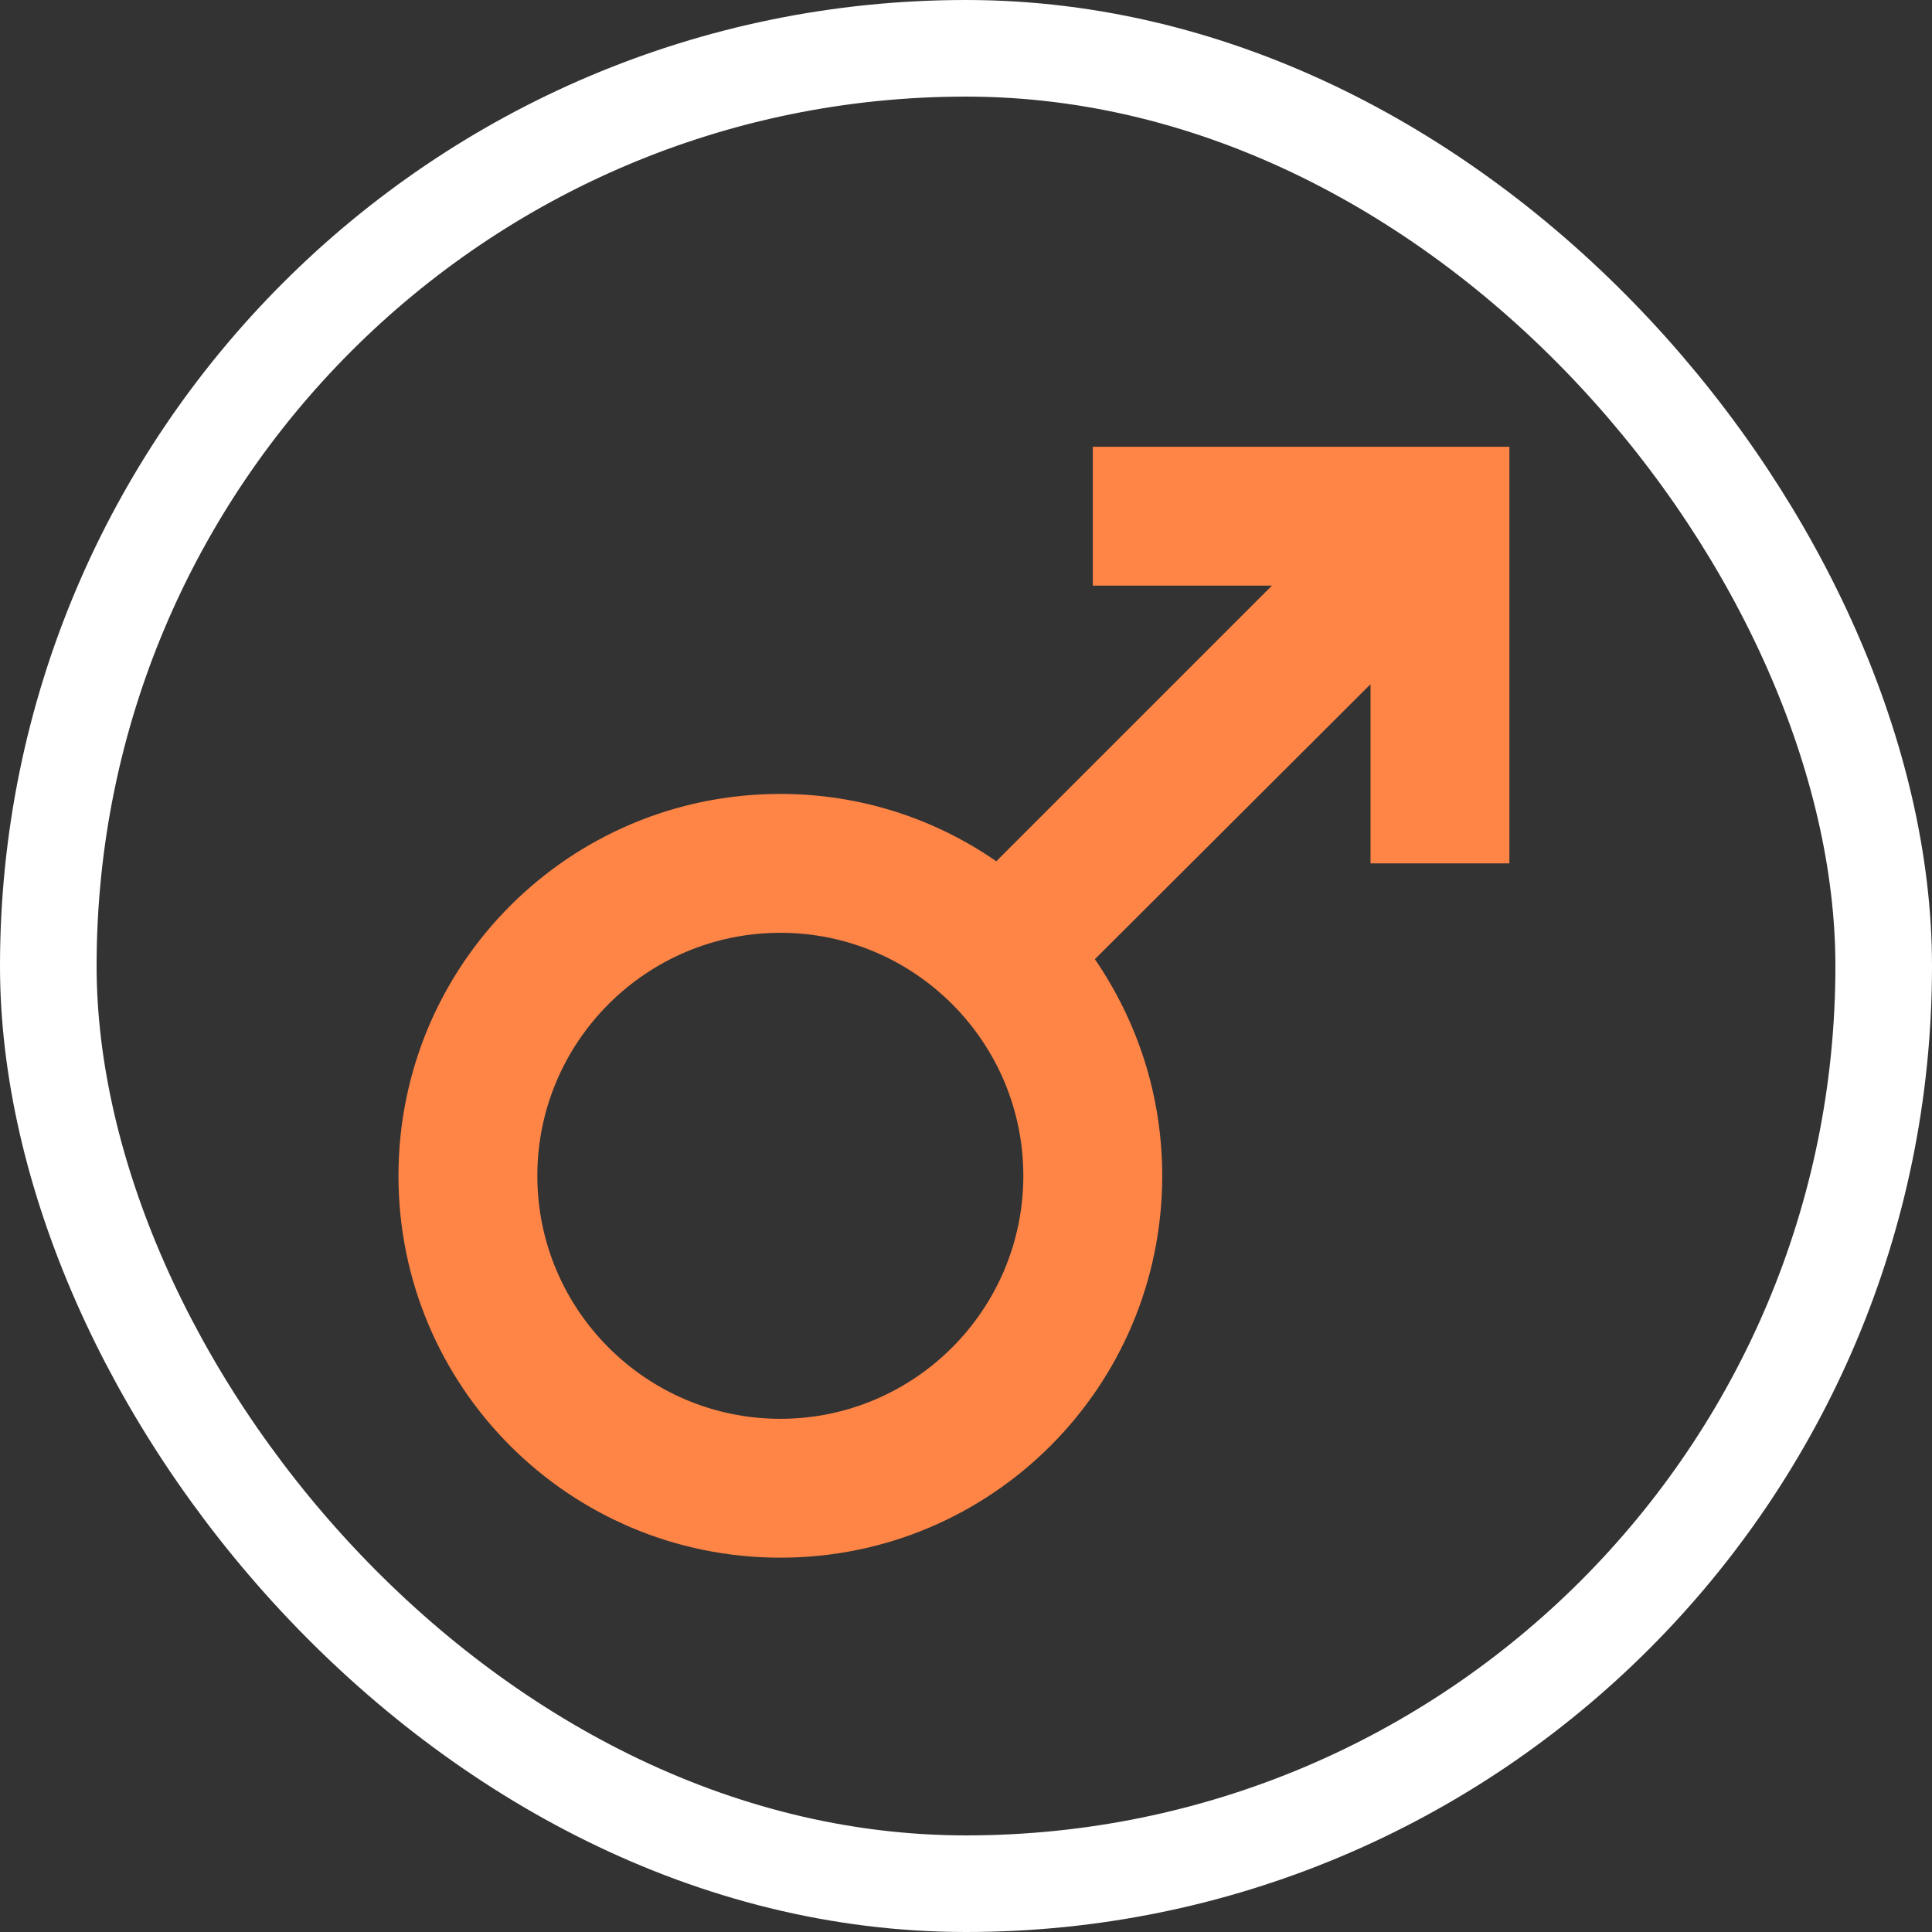
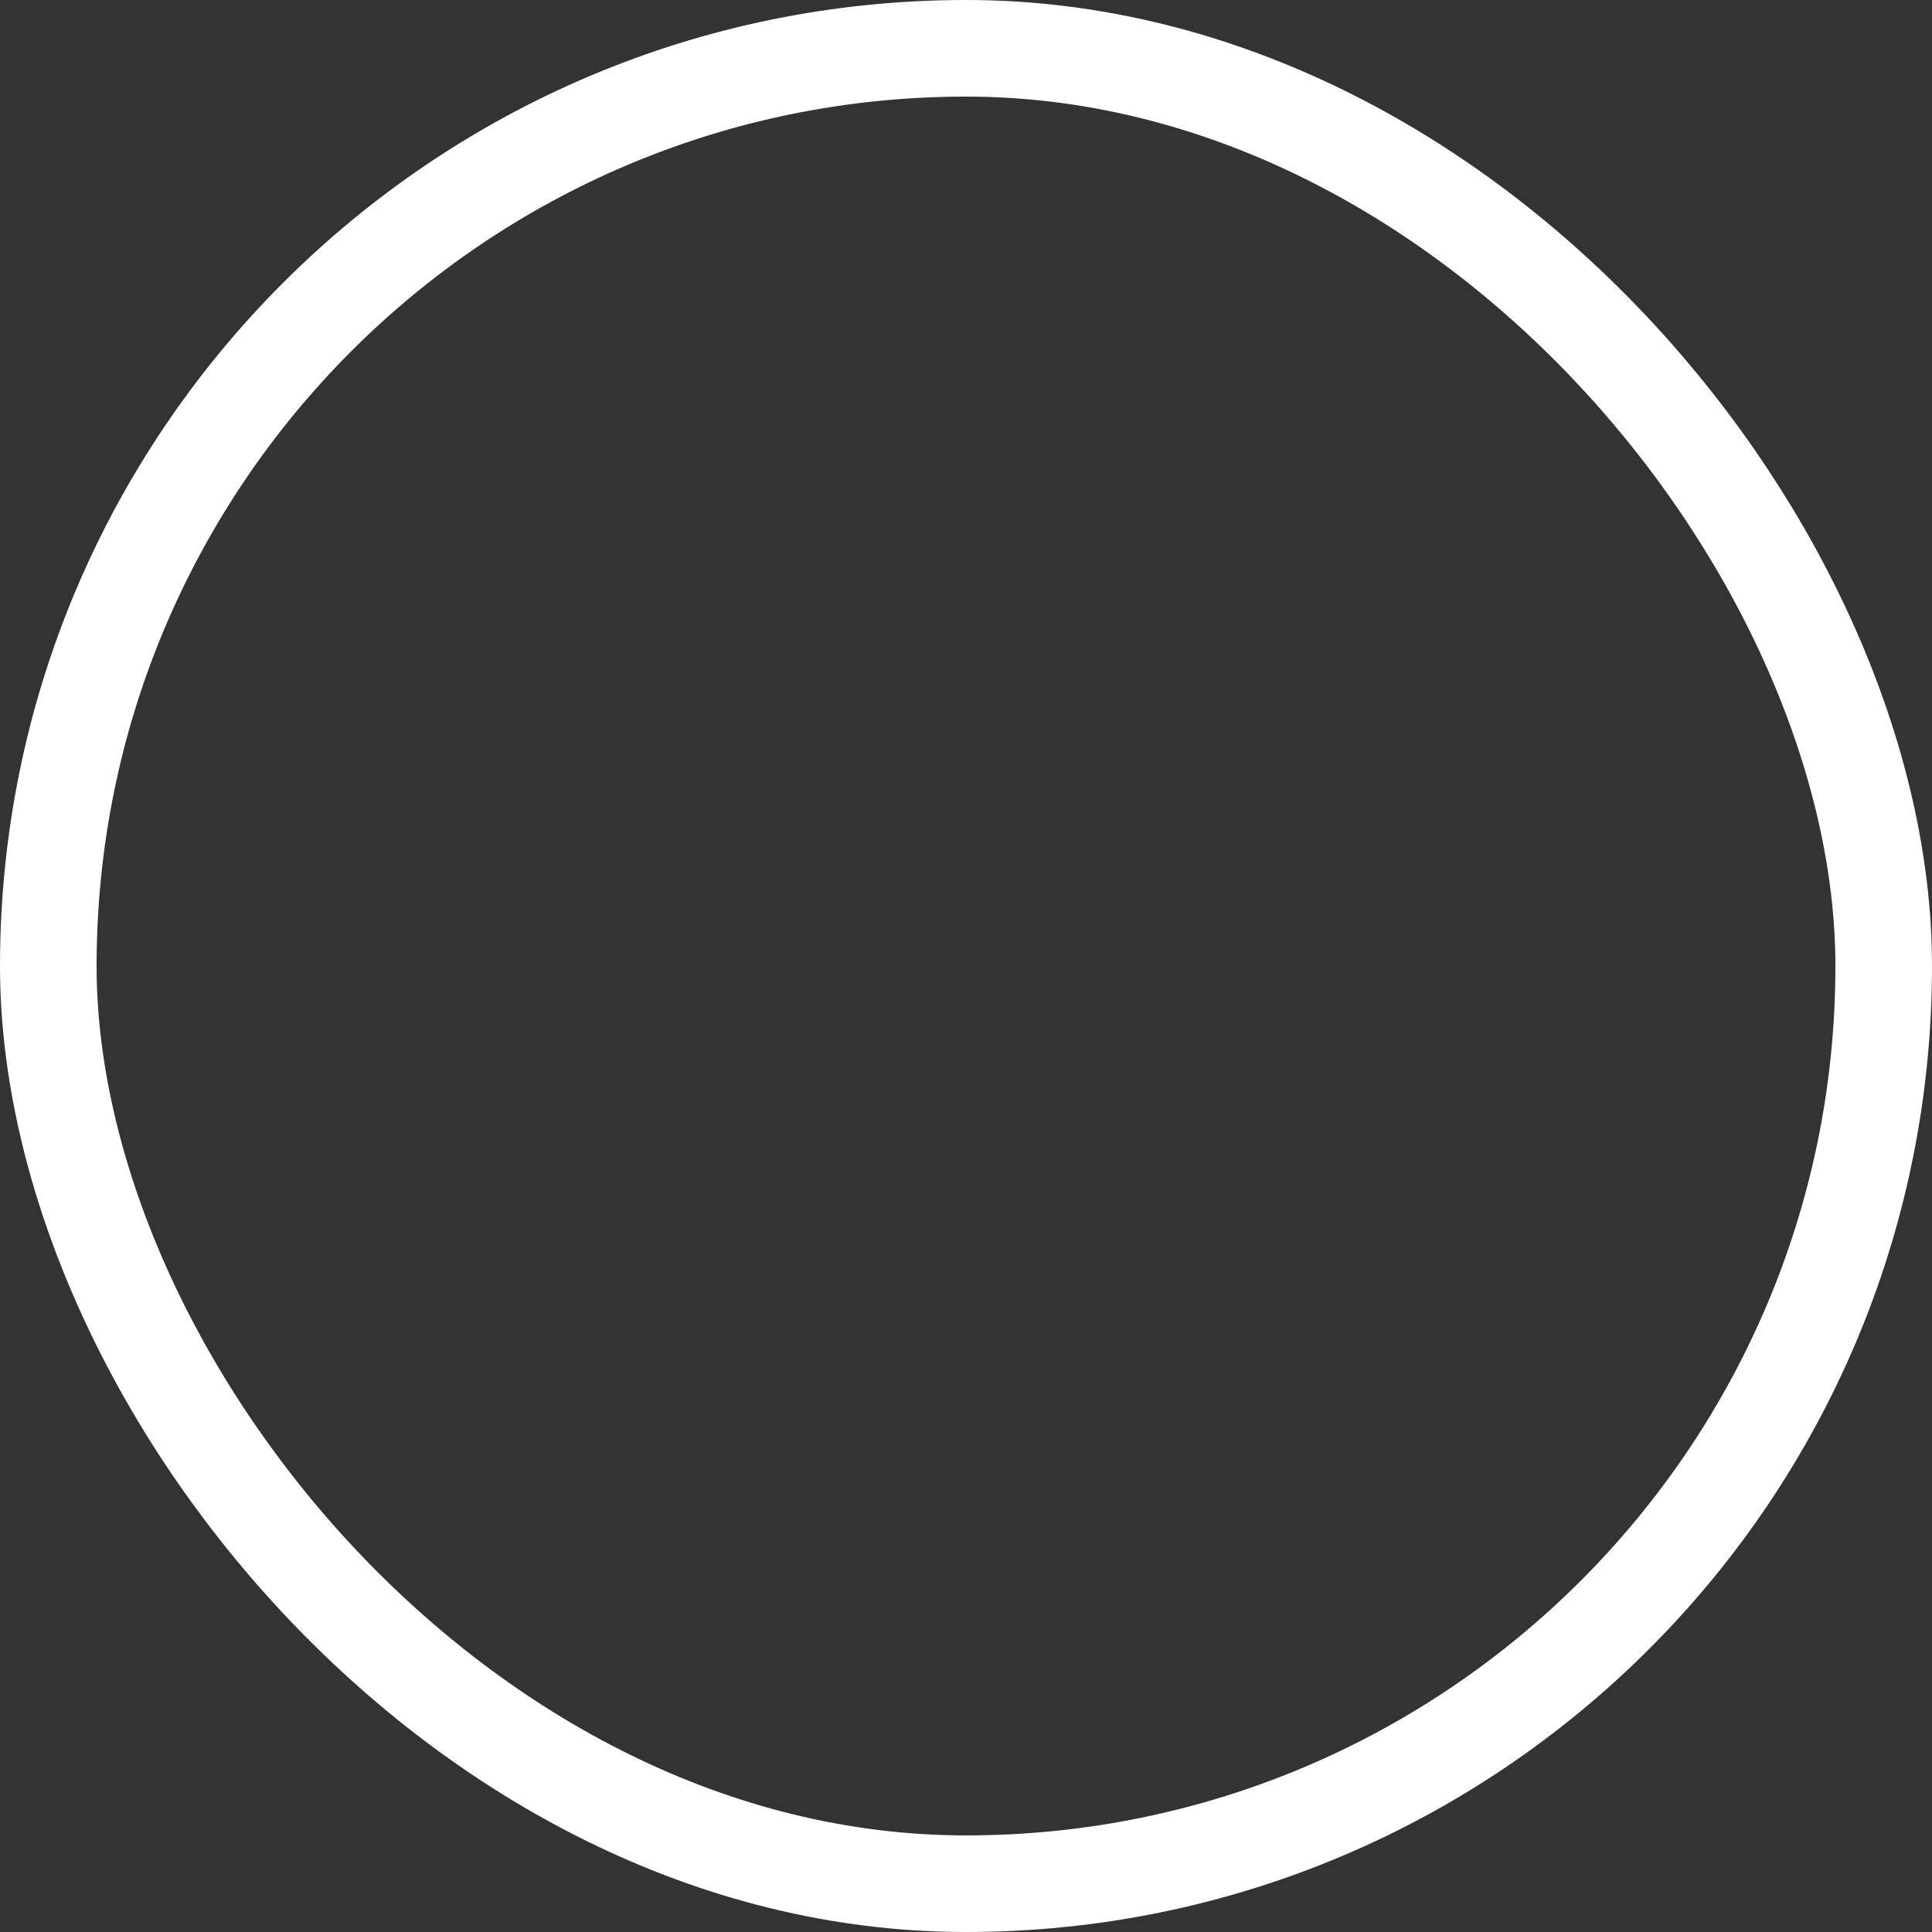
<svg xmlns="http://www.w3.org/2000/svg" width="80" height="80" viewBox="0 0 80 80" fill="none">
  <rect x="0" y="0" width="80" height="80" fill="#333333" stroke="none" />
  <rect x="2" y="2" width="76" height="76" rx="38" stroke="#fff" stroke-width="4" />
-   <path d="M32.312 38.625c5.549 0 10.062 4.514 10.062 10.062S37.861 58.75 32.312 58.75 22.25 54.236 22.25 48.688 26.764 38.625 32.312 38.625Zm0-5.75c-8.74 0-15.812 7.072-15.812 15.812S23.573 64.5 32.312 64.5 48.125 57.428 48.125 48.688c0-3.335-1.035-6.411-2.789-8.97L56.75 28.332V35.75h5.75V18.5H45.25v5.75h7.418L41.254 35.664c-2.53-1.754-5.606-2.789-8.941-2.789Z" fill="#FF8546" />
</svg>